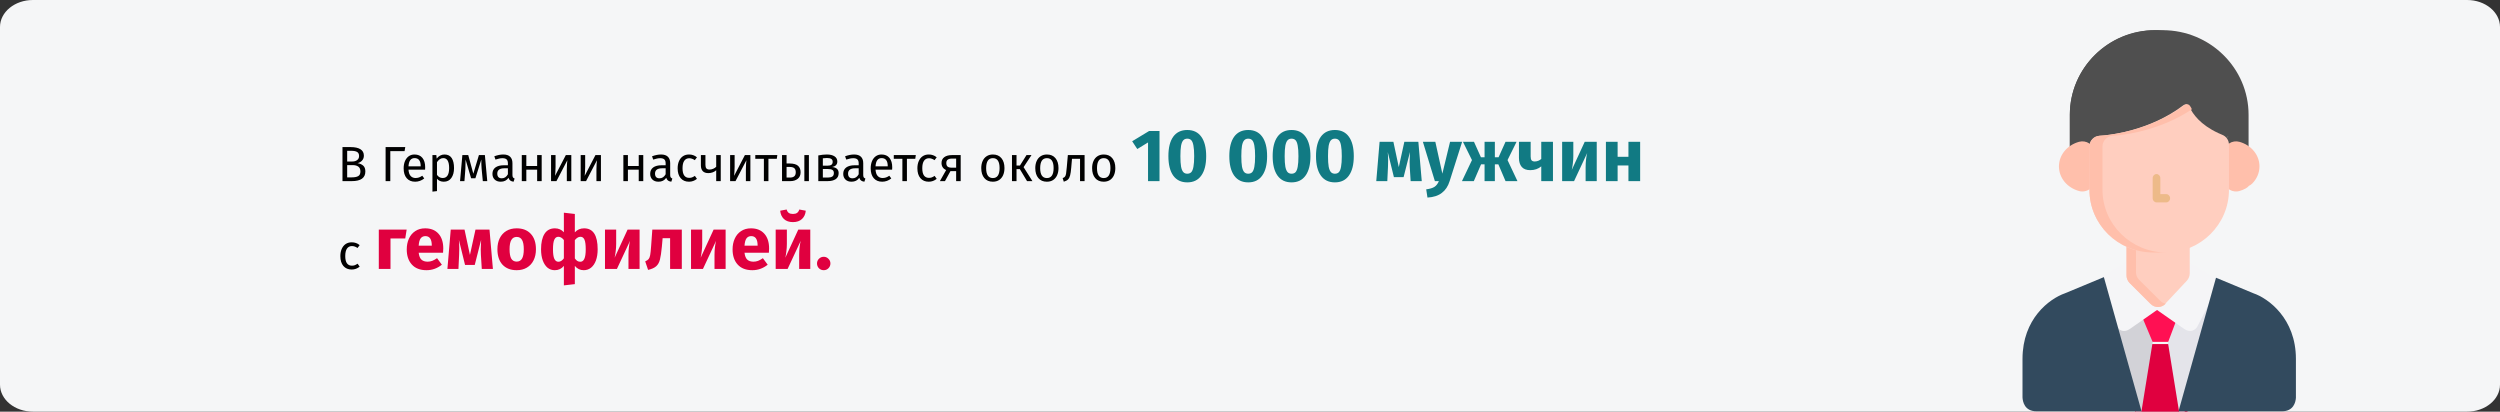
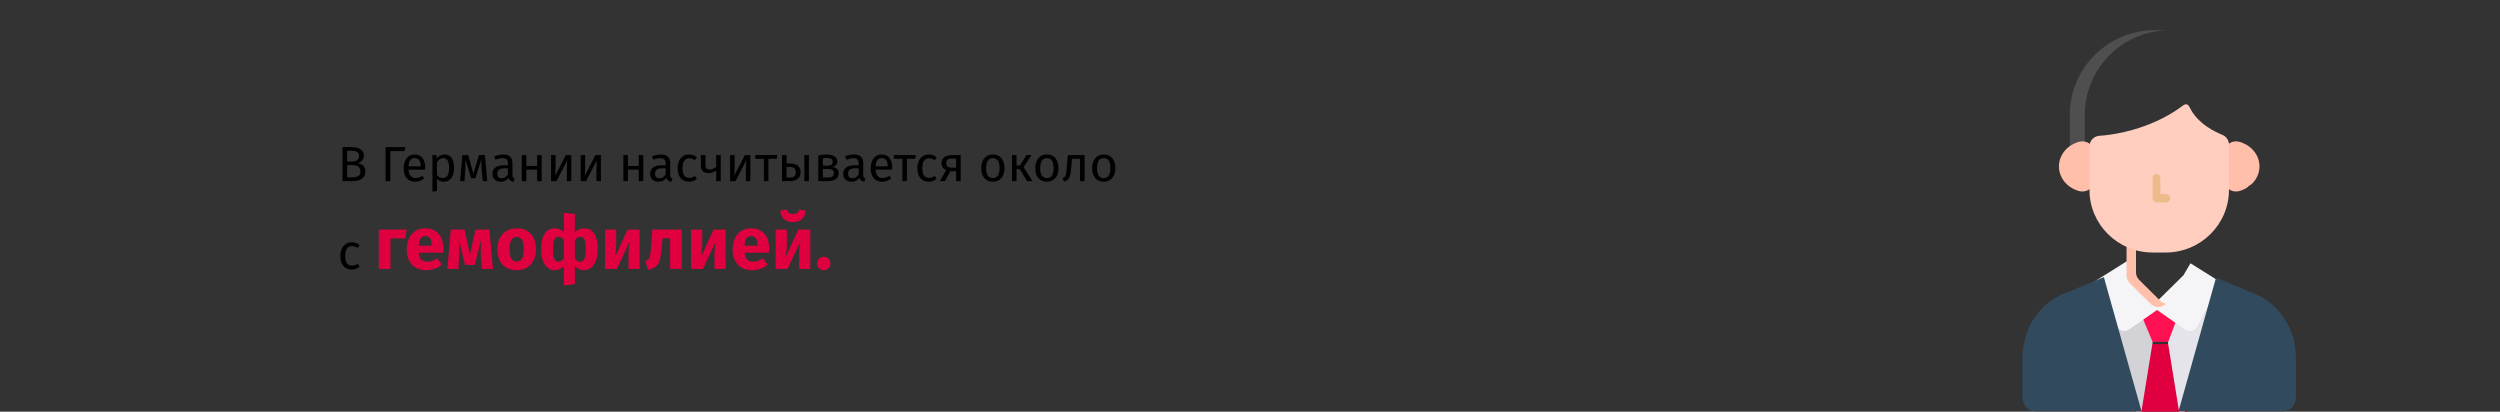
<svg xmlns="http://www.w3.org/2000/svg" width="911" height="150" viewBox="0 0 911 150" fill="none">
  <rect x="0" y="0" width="911" height="150" fill="#333333" stroke="none" />
-   <path d="M12 0H899C905.627 0 911 4.404 911 9.836V140.164C911 145.596 905.627 150 899 150H12C5.373 150 0 145.596 0 140.164V9.836C0 4.404 5.373 0 12 0Z" fill="#F5F6F7" />
  <path d="M793.504 124.583L796.347 116.845L787.624 110.286L778.873 116.868L782.035 124.583H793.504Z" fill="#FF1053" />
  <path d="M781.833 125.377L782.001 125.776L778.078 150H797.141L793.214 125.753L793.355 125.377H781.833Z" fill="#E0003F" />
  <path d="M780.331 150L784.432 124.638L780.469 115.197L767.752 103.137L770.242 121.221L778.323 150H780.331Z" fill="#D2D2D7" />
  <path d="M796.089 150L804.201 121.096L806.673 103.137L793.542 115.41L789.993 124.843L794.059 150H796.089Z" fill="#E4E4EA" />
  <path d="M795.821 119.772C798.459 121.614 800.054 119.974 800.65 119.121L809.055 102.73L798.208 95.937L795.647 100.312L786.106 109.708L776.822 101.128L775.022 95.194L762.987 102.73L771.194 118.734C771.421 119.16 773.085 121.987 776.259 119.774L786.021 112.959L795.324 119.454C795.471 119.539 795.634 119.642 795.821 119.772Z" fill="#F5F5F7" />
-   <path d="M788.079 11H785.552C768.291 11 754.25 24.825 754.25 41.818V45.928V49.775V56.274C754.25 56.274 761.376 55.578 762.253 52.176L762.248 52.172C762.549 51.85 762.801 51.483 762.978 51.073C767.021 50.953 785.904 50.808 796.688 37.986C797.975 41.693 802.328 48.711 810.705 50.921C810.877 51.368 811.134 51.772 811.448 52.121L811.378 52.176C812.254 55.578 819.381 56.274 819.381 56.274V49.748V45.928V41.818C819.381 24.825 805.339 11 788.079 11ZM811.679 49.963L811.98 49.748H812.023L811.532 50.106L811.679 49.963ZM811.526 50.055L811.559 49.95L811.664 49.748H811.706L811.582 50.002L811.526 50.055ZM810.695 50.687L810.684 50.671L811.456 50.121L811.274 50.295L810.709 50.705L810.695 50.687ZM811.333 50.509L811.091 51.001C811.091 51.001 811.088 51.001 811.086 50.999L811.053 50.984C811.047 50.982 811.041 50.978 811.036 50.976L811.43 50.205L811.441 50.195L811.333 50.509Z" fill="#4F4F4F" />
  <path d="M759.709 49.775V45.928V41.818C759.709 25.318 772.807 11.809 789.199 11.038C788.707 11.014 788.215 11 787.719 11H785.219C768.142 11 754.25 24.826 754.25 41.818V45.928V49.775V56.274C754.25 56.274 757.366 55.965 759.709 54.76L759.709 49.775Z" fill="#4F4F4F" />
  <path d="M816.054 51.68C814.787 51.323 813.41 51.531 812.342 52.241C811.275 52.951 810.644 54.078 810.644 55.276V66.011C810.644 67.208 811.274 68.335 812.342 69.043C813.067 69.526 813.935 69.777 814.813 69.777C815.227 69.777 815.647 69.722 816.053 69.606C816.852 69.382 817.637 69.057 818.386 68.642C818.826 68.398 819.213 68.08 819.526 67.709C819.986 67.495 820.397 67.205 820.74 66.855C822.425 65.134 823.353 62.928 823.353 60.642C823.353 56.511 820.42 52.909 816.054 51.68Z" fill="#FFBFAB" />
  <path d="M761.288 52.241C760.22 51.531 758.843 51.323 757.578 51.679C753.213 52.91 750.278 56.511 750.278 60.642C750.278 64.775 753.212 68.376 757.578 69.606C757.983 69.722 758.402 69.777 758.818 69.777C759.696 69.777 760.563 69.526 761.288 69.044C762.357 68.335 762.987 67.208 762.987 66.01V55.275C762.987 54.078 762.357 52.951 761.288 52.241Z" fill="#FFBFAB" />
-   <path d="M796.767 85.98C796.022 85.247 795.023 84.863 793.985 84.902L793.856 84.908C793.625 84.916 793.394 84.947 793.168 84.998C791.705 85.333 790.213 85.503 788.739 85.503H784.106C782.587 85.503 781.053 85.323 779.545 84.968C778.419 84.701 777.24 84.978 776.338 85.718C775.435 86.457 774.909 87.58 774.909 88.765V100.099L774.907 100.137C774.847 101.262 775.262 102.358 776.046 103.144L783.659 110.77C784.367 111.479 785.316 111.874 786.302 111.874H786.364C787.372 111.857 788.333 111.428 789.032 110.681L796.875 102.308C797.556 101.582 797.936 100.613 797.936 99.606V88.795C797.935 87.732 797.514 86.716 796.767 85.98Z" fill="#FFCEBF" />
  <path d="M787.184 109.6L779.499 101.973C778.707 101.187 778.288 100.091 778.348 98.966L778.352 98.927V87.591C778.352 86.593 778.731 85.644 779.392 84.927C778.316 84.736 777.209 85.016 776.351 85.712C775.44 86.451 774.909 87.575 774.909 88.76V100.097L774.907 100.135C774.847 101.26 775.265 102.356 776.057 103.143L783.742 110.77C784.456 111.479 785.414 111.874 786.409 111.874H786.471C787.489 111.857 788.459 111.428 789.164 110.68L789.199 110.644C788.444 110.511 787.74 110.152 787.184 109.6Z" fill="#FFBFAB" />
  <path d="M809.687 49.081C809.214 48.906 808.767 48.702 808.331 48.485C801.757 45.443 799.029 41.486 797.93 39.125C797.865 39.036 797.8 38.938 797.733 38.815C796.948 37.382 795.723 38.289 795.723 38.289L795.718 38.286C789.579 42.956 782.873 45.687 777.298 47.276C775.128 47.912 773.049 48.372 771.169 48.706C767.433 49.387 765.03 49.476 765.03 49.476C762.984 49.622 761.398 51.312 761.398 53.347V69.179C761.398 81.772 771.729 92.017 784.425 92.017H789.208C801.903 92.017 812.233 81.773 812.233 69.179V52.716C812.233 51.095 811.217 49.647 809.687 49.081Z" fill="#FFCEBF" />
-   <path d="M766.151 69.18V53.347C766.151 51.312 767.755 49.623 769.827 49.476C769.827 49.476 772.258 49.387 776.041 48.707C777.945 48.372 780.05 47.912 782.247 47.276C787.24 45.869 793.132 43.566 798.73 39.817C798.598 39.575 798.481 39.344 798.379 39.125C798.313 39.036 798.246 38.938 798.179 38.815C797.384 37.382 796.144 38.289 796.144 38.289L796.139 38.286C789.924 42.956 783.137 45.687 777.494 47.276C775.297 47.912 773.192 48.372 771.289 48.706C767.507 49.387 765.075 49.476 765.075 49.476C763.003 49.622 761.398 51.312 761.398 53.347V69.179C761.398 81.772 771.856 92.017 784.707 92.017H789.458C776.607 92.017 766.151 81.773 766.151 69.18Z" fill="#FFBFAB" />
  <path d="M742.076 149.867H780.371L766.648 100.982L752.495 106.867L752.476 106.874C746.728 108.887 737 116.191 737 130.79V144.808C737.076 146.32 737.717 149.867 742.076 149.867Z" fill="#324A5E" />
  <path d="M836.631 144.978V130.79C836.631 116.012 826.514 108.689 821.134 106.866L807.514 101.203L793.852 149.867H831.566C835.769 149.867 836.515 146.568 836.631 144.978Z" fill="#324A5E" />
  <path d="M789.392 70.745C790.161 70.745 790.787 71.418 790.787 72.246C790.787 73.075 790.161 73.749 789.392 73.749H785.828C785.058 73.749 784.433 73.075 784.433 72.246V64.925C784.433 64.097 785.058 63.423 785.828 63.423C786.597 63.423 787.223 64.097 787.223 64.925V70.745H789.392Z" fill="#EDBA89" />
  <path d="M130.272 59.448C131.124 59.592 131.814 59.892 132.342 60.348C132.87 60.804 133.134 61.512 133.134 62.472C133.134 64.824 131.496 66 128.22 66H124.8V53.598H127.734C129.306 53.598 130.506 53.856 131.334 54.372C132.174 54.888 132.594 55.674 132.594 56.73C132.594 57.45 132.366 58.05 131.91 58.53C131.466 59.01 130.92 59.316 130.272 59.448ZM126.51 54.948V58.854H128.382C129.102 58.854 129.69 58.68 130.146 58.332C130.614 57.984 130.848 57.492 130.848 56.856C130.848 56.136 130.602 55.638 130.11 55.362C129.63 55.086 128.898 54.948 127.914 54.948H126.51ZM128.22 64.632C129.228 64.632 129.996 64.482 130.524 64.182C131.064 63.882 131.334 63.312 131.334 62.472C131.334 61.656 131.076 61.068 130.56 60.708C130.044 60.348 129.372 60.168 128.544 60.168H126.51V64.632H128.22ZM147.679 53.598L147.427 55.074H142.225V66H140.515V53.598H147.679ZM154.937 60.978C154.937 61.254 154.925 61.536 154.901 61.824H148.853C148.925 62.868 149.189 63.636 149.645 64.128C150.101 64.62 150.689 64.866 151.409 64.866C151.865 64.866 152.285 64.8 152.669 64.668C153.053 64.536 153.455 64.326 153.875 64.038L154.595 65.028C153.587 65.82 152.483 66.216 151.283 66.216C149.963 66.216 148.931 65.784 148.187 64.92C147.455 64.056 147.089 62.868 147.089 61.356C147.089 60.372 147.245 59.502 147.557 58.746C147.881 57.978 148.337 57.378 148.925 56.946C149.525 56.514 150.227 56.298 151.031 56.298C152.291 56.298 153.257 56.712 153.929 57.54C154.601 58.368 154.937 59.514 154.937 60.978ZM153.299 60.492C153.299 59.556 153.113 58.842 152.741 58.35C152.369 57.858 151.811 57.612 151.067 57.612C149.711 57.612 148.973 58.608 148.853 60.6H153.299V60.492ZM161.937 56.298C163.149 56.298 164.037 56.73 164.601 57.594C165.165 58.458 165.447 59.676 165.447 61.248C165.447 62.736 165.123 63.936 164.475 64.848C163.827 65.76 162.909 66.216 161.721 66.216C160.665 66.216 159.837 65.856 159.237 65.136V69.636L157.581 69.834V56.514H159.003L159.129 57.792C159.477 57.312 159.897 56.946 160.389 56.694C160.881 56.43 161.397 56.298 161.937 56.298ZM161.325 64.866C162.885 64.866 163.665 63.66 163.665 61.248C163.665 58.824 162.951 57.612 161.523 57.612C161.055 57.612 160.629 57.75 160.245 58.026C159.861 58.302 159.525 58.656 159.237 59.088V63.714C159.477 64.086 159.777 64.374 160.137 64.578C160.497 64.77 160.893 64.866 161.325 64.866ZM177.557 66H175.937L175.505 61.518C175.457 61.05 175.427 60.534 175.415 59.97C175.403 59.394 175.397 58.776 175.397 58.116L173.237 64.956H171.671L169.655 58.134C169.655 59.718 169.631 60.84 169.583 61.5L169.241 66H167.639L168.485 56.514H170.627L172.481 63.3L174.515 56.514H176.693L177.557 66ZM186.735 63.786C186.735 64.17 186.801 64.458 186.933 64.65C187.065 64.83 187.263 64.968 187.527 65.064L187.149 66.216C186.657 66.156 186.261 66.018 185.961 65.802C185.661 65.586 185.439 65.25 185.295 64.794C184.659 65.742 183.717 66.216 182.469 66.216C181.533 66.216 180.795 65.952 180.255 65.424C179.715 64.896 179.445 64.206 179.445 63.354C179.445 62.346 179.805 61.572 180.525 61.032C181.257 60.492 182.289 60.222 183.621 60.222H185.079V59.52C185.079 58.848 184.917 58.368 184.593 58.08C184.269 57.792 183.771 57.648 183.099 57.648C182.403 57.648 181.551 57.816 180.543 58.152L180.129 56.946C181.305 56.514 182.397 56.298 183.405 56.298C184.521 56.298 185.355 56.574 185.907 57.126C186.459 57.666 186.735 58.44 186.735 59.448V63.786ZM182.847 64.974C183.795 64.974 184.539 64.482 185.079 63.498V61.32H183.837C182.085 61.32 181.209 61.968 181.209 63.264C181.209 63.828 181.347 64.254 181.623 64.542C181.899 64.83 182.307 64.974 182.847 64.974ZM195.734 66V61.824H191.792V66H190.136V56.514H191.792V60.492H195.734V56.514H197.39V66H195.734ZM208.186 66H206.548V61.716C206.548 60.996 206.572 60.312 206.62 59.664C206.668 59.016 206.71 58.59 206.746 58.386L202.768 66H200.806V56.514H202.444V60.798C202.444 61.434 202.42 62.094 202.372 62.778C202.324 63.45 202.288 63.882 202.264 64.074L206.188 56.514H208.186V66ZM218.979 66H217.341V61.716C217.341 60.996 217.365 60.312 217.413 59.664C217.461 59.016 217.503 58.59 217.539 58.386L213.561 66H211.599V56.514H213.237V60.798C213.237 61.434 213.213 62.094 213.165 62.778C213.117 63.45 213.081 63.882 213.057 64.074L216.981 56.514H218.979V66ZM232.753 66V61.824H228.811V66H227.155V56.514H228.811V60.492H232.753V56.514H234.409V66H232.753ZM244.215 63.786C244.215 64.17 244.281 64.458 244.413 64.65C244.545 64.83 244.743 64.968 245.007 65.064L244.629 66.216C244.137 66.156 243.741 66.018 243.441 65.802C243.141 65.586 242.919 65.25 242.775 64.794C242.139 65.742 241.197 66.216 239.949 66.216C239.013 66.216 238.275 65.952 237.735 65.424C237.195 64.896 236.925 64.206 236.925 63.354C236.925 62.346 237.285 61.572 238.005 61.032C238.737 60.492 239.769 60.222 241.101 60.222H242.559V59.52C242.559 58.848 242.397 58.368 242.073 58.08C241.749 57.792 241.251 57.648 240.579 57.648C239.883 57.648 239.031 57.816 238.023 58.152L237.609 56.946C238.785 56.514 239.877 56.298 240.885 56.298C242.001 56.298 242.835 56.574 243.387 57.126C243.939 57.666 244.215 58.44 244.215 59.448V63.786ZM240.327 64.974C241.275 64.974 242.019 64.482 242.559 63.498V61.32H241.317C239.565 61.32 238.689 61.968 238.689 63.264C238.689 63.828 238.827 64.254 239.103 64.542C239.379 64.83 239.787 64.974 240.327 64.974ZM251.072 56.298C251.636 56.298 252.152 56.382 252.62 56.55C253.088 56.706 253.538 56.964 253.97 57.324L253.178 58.368C252.842 58.128 252.512 57.954 252.188 57.846C251.876 57.726 251.528 57.666 251.144 57.666C250.376 57.666 249.776 57.972 249.344 58.584C248.924 59.196 248.714 60.102 248.714 61.302C248.714 62.502 248.924 63.39 249.344 63.966C249.764 64.53 250.364 64.812 251.144 64.812C251.516 64.812 251.858 64.758 252.17 64.65C252.482 64.53 252.83 64.344 253.214 64.092L253.97 65.172C253.106 65.868 252.14 66.216 251.072 66.216C249.788 66.216 248.774 65.784 248.03 64.92C247.298 64.056 246.932 62.862 246.932 61.338C246.932 60.33 247.1 59.448 247.436 58.692C247.772 57.936 248.246 57.348 248.858 56.928C249.482 56.508 250.22 56.298 251.072 56.298ZM262.64 56.514V66H260.984V62.04C260.636 62.364 260.204 62.622 259.688 62.814C259.184 62.994 258.662 63.084 258.122 63.084C257.222 63.084 256.544 62.844 256.088 62.364C255.632 61.872 255.404 61.176 255.404 60.276V56.514H257.06V60.078C257.06 60.678 257.18 61.116 257.42 61.392C257.672 61.656 258.056 61.788 258.572 61.788C258.992 61.788 259.43 61.692 259.886 61.5C260.354 61.308 260.72 61.062 260.984 60.762V56.514H262.64ZM273.436 66H271.798V61.716C271.798 60.996 271.822 60.312 271.87 59.664C271.918 59.016 271.96 58.59 271.996 58.386L268.018 66H266.056V56.514H267.694V60.798C267.694 61.434 267.67 62.094 267.622 62.778C267.574 63.45 267.538 63.882 267.514 64.074L271.438 56.514H273.436V66ZM283.257 56.514L283.059 57.864H280.017V66H278.361V57.864H275.229V56.514H283.257ZM287.706 59.574C289.122 59.574 290.148 59.85 290.784 60.402C291.42 60.954 291.738 61.74 291.738 62.76C291.738 63.828 291.378 64.638 290.658 65.19C289.95 65.73 289.068 66 288.012 66H284.97V56.514H286.626V59.574H287.706ZM293.106 56.514H294.762V66H293.106V56.514ZM287.868 64.704C288.54 64.704 289.056 64.554 289.416 64.254C289.788 63.954 289.974 63.456 289.974 62.76C289.974 62.1 289.8 61.614 289.452 61.302C289.116 60.99 288.528 60.834 287.688 60.834H286.626V64.704H287.868ZM303.193 60.852C304.801 61.008 305.605 61.752 305.605 63.084C305.605 64.08 305.239 64.818 304.507 65.298C303.787 65.766 302.821 66 301.609 66H298.189V56.64C299.305 56.412 300.343 56.298 301.303 56.298C302.479 56.298 303.409 56.52 304.093 56.964C304.777 57.408 305.119 58.044 305.119 58.872C305.119 59.412 304.957 59.85 304.633 60.186C304.309 60.522 303.829 60.744 303.193 60.852ZM301.321 57.576C300.817 57.576 300.325 57.612 299.845 57.684V60.366H301.627C302.203 60.366 302.647 60.258 302.959 60.042C303.271 59.826 303.427 59.46 303.427 58.944C303.427 58.464 303.253 58.116 302.905 57.9C302.557 57.684 302.029 57.576 301.321 57.576ZM301.609 64.704C302.317 64.704 302.869 64.584 303.265 64.344C303.661 64.104 303.859 63.672 303.859 63.048C303.859 62.532 303.691 62.16 303.355 61.932C303.019 61.704 302.449 61.59 301.645 61.59H299.845V64.704H301.609ZM314.563 63.786C314.563 64.17 314.629 64.458 314.761 64.65C314.893 64.83 315.091 64.968 315.355 65.064L314.977 66.216C314.485 66.156 314.089 66.018 313.789 65.802C313.489 65.586 313.267 65.25 313.123 64.794C312.487 65.742 311.545 66.216 310.297 66.216C309.361 66.216 308.623 65.952 308.083 65.424C307.543 64.896 307.273 64.206 307.273 63.354C307.273 62.346 307.633 61.572 308.353 61.032C309.085 60.492 310.117 60.222 311.449 60.222H312.907V59.52C312.907 58.848 312.745 58.368 312.421 58.08C312.097 57.792 311.599 57.648 310.927 57.648C310.231 57.648 309.379 57.816 308.371 58.152L307.957 56.946C309.133 56.514 310.225 56.298 311.233 56.298C312.349 56.298 313.183 56.574 313.735 57.126C314.287 57.666 314.563 58.44 314.563 59.448V63.786ZM310.675 64.974C311.623 64.974 312.367 64.482 312.907 63.498V61.32H311.665C309.913 61.32 309.037 61.968 309.037 63.264C309.037 63.828 309.175 64.254 309.451 64.542C309.727 64.83 310.135 64.974 310.675 64.974ZM325.128 60.978C325.128 61.254 325.116 61.536 325.092 61.824H319.044C319.116 62.868 319.38 63.636 319.836 64.128C320.292 64.62 320.88 64.866 321.6 64.866C322.056 64.866 322.476 64.8 322.86 64.668C323.244 64.536 323.646 64.326 324.066 64.038L324.786 65.028C323.778 65.82 322.674 66.216 321.474 66.216C320.154 66.216 319.122 65.784 318.378 64.92C317.646 64.056 317.28 62.868 317.28 61.356C317.28 60.372 317.436 59.502 317.748 58.746C318.072 57.978 318.528 57.378 319.116 56.946C319.716 56.514 320.418 56.298 321.222 56.298C322.482 56.298 323.448 56.712 324.12 57.54C324.792 58.368 325.128 59.514 325.128 60.978ZM323.49 60.492C323.49 59.556 323.304 58.842 322.932 58.35C322.56 57.858 322.002 57.612 321.258 57.612C319.902 57.612 319.164 58.608 319.044 60.6H323.49V60.492ZM333.723 56.514L333.525 57.864H330.483V66H328.827V57.864H325.695V56.514H333.723ZM338.436 56.298C339 56.298 339.516 56.382 339.984 56.55C340.452 56.706 340.902 56.964 341.334 57.324L340.542 58.368C340.206 58.128 339.876 57.954 339.552 57.846C339.24 57.726 338.892 57.666 338.508 57.666C337.74 57.666 337.14 57.972 336.708 58.584C336.288 59.196 336.078 60.102 336.078 61.302C336.078 62.502 336.288 63.39 336.708 63.966C337.128 64.53 337.728 64.812 338.508 64.812C338.88 64.812 339.222 64.758 339.534 64.65C339.846 64.53 340.194 64.344 340.578 64.092L341.334 65.172C340.47 65.868 339.504 66.216 338.436 66.216C337.152 66.216 336.138 65.784 335.394 64.92C334.662 64.056 334.296 62.862 334.296 61.338C334.296 60.33 334.464 59.448 334.8 58.692C335.136 57.936 335.61 57.348 336.222 56.928C336.846 56.508 337.584 56.298 338.436 56.298ZM350.073 56.514V66H348.417V62.364H346.347L344.349 66H342.495L344.763 61.986C343.647 61.458 343.089 60.6 343.089 59.412C343.089 58.476 343.425 57.762 344.097 57.27C344.769 56.766 345.711 56.514 346.923 56.514H350.073ZM348.417 61.104V57.792H346.887C346.203 57.792 345.687 57.924 345.339 58.188C345.003 58.44 344.835 58.848 344.835 59.412C344.835 60.012 344.991 60.444 345.303 60.708C345.627 60.972 346.143 61.104 346.851 61.104H348.417ZM361.817 56.298C363.149 56.298 364.181 56.742 364.913 57.63C365.657 58.518 366.029 59.724 366.029 61.248C366.029 62.232 365.861 63.102 365.525 63.858C365.189 64.602 364.703 65.184 364.067 65.604C363.431 66.012 362.675 66.216 361.799 66.216C360.467 66.216 359.429 65.772 358.685 64.884C357.941 63.996 357.569 62.79 357.569 61.266C357.569 60.282 357.737 59.418 358.073 58.674C358.409 57.918 358.895 57.336 359.531 56.928C360.167 56.508 360.929 56.298 361.817 56.298ZM361.817 57.63C360.173 57.63 359.351 58.842 359.351 61.266C359.351 63.678 360.167 64.884 361.799 64.884C363.431 64.884 364.247 63.672 364.247 61.248C364.247 58.836 363.437 57.63 361.817 57.63ZM375.875 56.514L372.995 60.906L376.217 66H374.255L371.627 61.626H370.421V66H368.765V56.514H370.421V60.33H371.663L374.057 56.514H375.875ZM381.504 56.298C382.836 56.298 383.868 56.742 384.6 57.63C385.344 58.518 385.716 59.724 385.716 61.248C385.716 62.232 385.548 63.102 385.212 63.858C384.876 64.602 384.39 65.184 383.754 65.604C383.118 66.012 382.362 66.216 381.486 66.216C380.154 66.216 379.116 65.772 378.372 64.884C377.628 63.996 377.256 62.79 377.256 61.266C377.256 60.282 377.424 59.418 377.76 58.674C378.096 57.918 378.582 57.336 379.218 56.928C379.854 56.508 380.616 56.298 381.504 56.298ZM381.504 57.63C379.86 57.63 379.038 58.842 379.038 61.266C379.038 63.678 379.854 64.884 381.486 64.884C383.118 64.884 383.934 63.672 383.934 61.248C383.934 58.836 383.124 57.63 381.504 57.63ZM395.224 56.514V66H393.568V57.864H390.634L390.364 61.032C390.256 62.316 390.118 63.276 389.95 63.912C389.794 64.548 389.542 65.04 389.194 65.388C388.858 65.724 388.342 66 387.646 66.216L387.232 64.902C387.64 64.758 387.928 64.572 388.096 64.344C388.264 64.116 388.39 63.768 388.474 63.3C388.558 62.832 388.648 62.016 388.744 60.852L389.122 56.514H395.224ZM402.212 56.298C403.544 56.298 404.576 56.742 405.308 57.63C406.052 58.518 406.424 59.724 406.424 61.248C406.424 62.232 406.256 63.102 405.92 63.858C405.584 64.602 405.098 65.184 404.462 65.604C403.826 66.012 403.07 66.216 402.194 66.216C400.862 66.216 399.824 65.772 399.08 64.884C398.336 63.996 397.964 62.79 397.964 61.266C397.964 60.282 398.132 59.418 398.468 58.674C398.804 57.918 399.29 57.336 399.926 56.928C400.562 56.508 401.324 56.298 402.212 56.298ZM402.212 57.63C400.568 57.63 399.746 58.842 399.746 61.266C399.746 63.678 400.562 64.884 402.194 64.884C403.826 64.884 404.642 63.672 404.642 61.248C404.642 58.836 403.832 57.63 402.212 57.63ZM128.166 88.298C128.73 88.298 129.246 88.382 129.714 88.55C130.182 88.706 130.632 88.964 131.064 89.324L130.272 90.368C129.936 90.128 129.606 89.954 129.282 89.846C128.97 89.726 128.622 89.666 128.238 89.666C127.47 89.666 126.87 89.972 126.438 90.584C126.018 91.196 125.808 92.102 125.808 93.302C125.808 94.502 126.018 95.39 126.438 95.966C126.858 96.53 127.458 96.812 128.238 96.812C128.61 96.812 128.952 96.758 129.264 96.65C129.576 96.53 129.924 96.344 130.308 96.092L131.064 97.172C130.2 97.868 129.234 98.216 128.166 98.216C126.882 98.216 125.868 97.784 125.124 96.92C124.392 96.056 124.026 94.862 124.026 93.338C124.026 92.33 124.194 91.448 124.53 90.692C124.866 89.936 125.34 89.348 125.952 88.928C126.576 88.508 127.314 88.298 128.166 88.298Z" fill="black" />
-   <path d="M422.527 47.748V66H418.342V51.906L414.427 54.309L412.564 51.474L418.72 47.748H422.527ZM432.648 47.37C434.88 47.37 436.581 48.189 437.751 49.827C438.939 51.465 439.533 53.823 439.533 56.901C439.533 59.961 438.939 62.319 437.751 63.975C436.581 65.631 434.88 66.459 432.648 66.459C430.416 66.459 428.706 65.631 427.518 63.975C426.348 62.319 425.763 59.961 425.763 56.901C425.763 53.823 426.348 51.465 427.518 49.827C428.706 48.189 430.416 47.37 432.648 47.37ZM432.648 50.529C432.036 50.529 431.55 50.727 431.19 51.123C430.83 51.519 430.56 52.176 430.38 53.094C430.218 54.012 430.137 55.281 430.137 56.901C430.137 58.521 430.218 59.799 430.38 60.735C430.56 61.653 430.83 62.31 431.19 62.706C431.55 63.102 432.036 63.3 432.648 63.3C433.26 63.3 433.746 63.111 434.106 62.733C434.466 62.337 434.727 61.68 434.889 60.762C435.069 59.826 435.159 58.539 435.159 56.901C435.159 55.263 435.069 53.985 434.889 53.067C434.727 52.131 434.466 51.474 434.106 51.096C433.746 50.718 433.26 50.529 432.648 50.529ZM454.849 47.37C457.081 47.37 458.782 48.189 459.952 49.827C461.14 51.465 461.734 53.823 461.734 56.901C461.734 59.961 461.14 62.319 459.952 63.975C458.782 65.631 457.081 66.459 454.849 66.459C452.617 66.459 450.907 65.631 449.719 63.975C448.549 62.319 447.964 59.961 447.964 56.901C447.964 53.823 448.549 51.465 449.719 49.827C450.907 48.189 452.617 47.37 454.849 47.37ZM454.849 50.529C454.237 50.529 453.751 50.727 453.391 51.123C453.031 51.519 452.761 52.176 452.581 53.094C452.419 54.012 452.338 55.281 452.338 56.901C452.338 58.521 452.419 59.799 452.581 60.735C452.761 61.653 453.031 62.31 453.391 62.706C453.751 63.102 454.237 63.3 454.849 63.3C455.461 63.3 455.947 63.111 456.307 62.733C456.667 62.337 456.928 61.68 457.09 60.762C457.27 59.826 457.36 58.539 457.36 56.901C457.36 55.263 457.27 53.985 457.09 53.067C456.928 52.131 456.667 51.474 456.307 51.096C455.947 50.718 455.461 50.529 454.849 50.529ZM470.643 47.37C472.875 47.37 474.576 48.189 475.746 49.827C476.934 51.465 477.528 53.823 477.528 56.901C477.528 59.961 476.934 62.319 475.746 63.975C474.576 65.631 472.875 66.459 470.643 66.459C468.411 66.459 466.701 65.631 465.513 63.975C464.343 62.319 463.758 59.961 463.758 56.901C463.758 53.823 464.343 51.465 465.513 49.827C466.701 48.189 468.411 47.37 470.643 47.37ZM470.643 50.529C470.031 50.529 469.545 50.727 469.185 51.123C468.825 51.519 468.555 52.176 468.375 53.094C468.213 54.012 468.132 55.281 468.132 56.901C468.132 58.521 468.213 59.799 468.375 60.735C468.555 61.653 468.825 62.31 469.185 62.706C469.545 63.102 470.031 63.3 470.643 63.3C471.255 63.3 471.741 63.111 472.101 62.733C472.461 62.337 472.722 61.68 472.884 60.762C473.064 59.826 473.154 58.539 473.154 56.901C473.154 55.263 473.064 53.985 472.884 53.067C472.722 52.131 472.461 51.474 472.101 51.096C471.741 50.718 471.255 50.529 470.643 50.529ZM486.437 47.37C488.669 47.37 490.37 48.189 491.54 49.827C492.728 51.465 493.322 53.823 493.322 56.901C493.322 59.961 492.728 62.319 491.54 63.975C490.37 65.631 488.669 66.459 486.437 66.459C484.205 66.459 482.495 65.631 481.307 63.975C480.137 62.319 479.552 59.961 479.552 56.901C479.552 53.823 480.137 51.465 481.307 49.827C482.495 48.189 484.205 47.37 486.437 47.37ZM486.437 50.529C485.825 50.529 485.339 50.727 484.979 51.123C484.619 51.519 484.349 52.176 484.169 53.094C484.007 54.012 483.926 55.281 483.926 56.901C483.926 58.521 484.007 59.799 484.169 60.735C484.349 61.653 484.619 62.31 484.979 62.706C485.339 63.102 485.825 63.3 486.437 63.3C487.049 63.3 487.535 63.111 487.895 62.733C488.255 62.337 488.516 61.68 488.678 60.762C488.858 59.826 488.948 58.539 488.948 56.901C488.948 55.263 488.858 53.985 488.678 53.067C488.516 52.131 488.255 51.474 487.895 51.096C487.535 50.718 487.049 50.529 486.437 50.529ZM518.089 66H514.039L513.715 60.87C513.679 59.97 513.661 59.322 513.661 58.926C513.661 58.044 513.706 56.865 513.796 55.389L511.474 64.542H507.937L505.696 55.416C505.786 56.352 505.831 57.423 505.831 58.629C505.831 59.115 505.813 59.862 505.777 60.87L505.534 66H501.511L502.726 51.663H507.748L509.719 60.897L511.744 51.663H516.847L518.089 66ZM528.242 66.027C527.666 67.881 526.721 69.303 525.407 70.293C524.111 71.301 522.365 71.868 520.169 71.994L519.71 68.997C521.078 68.817 522.086 68.511 522.734 68.079C523.4 67.647 523.931 66.954 524.327 66H522.869L518.495 51.663H523.031L525.596 63.273L528.404 51.663H532.805L528.242 66.027ZM552.639 51.663L549.345 58.332L552.963 66H548.616L545.997 59.871H544.728V66H540.975V59.871H539.706L537.06 66H532.74L536.385 58.332L533.091 51.663H537.114L539.652 57.306H540.975V51.663H544.728V57.306H546.078L548.616 51.663H552.639ZM565.9 51.663V66H561.634V60.627C561.13 61.059 560.527 61.401 559.825 61.653C559.141 61.887 558.412 62.004 557.638 62.004C556.252 62.004 555.217 61.617 554.533 60.843C553.849 60.051 553.507 58.953 553.507 57.549V51.663H557.773V57.009C557.773 57.675 557.89 58.152 558.124 58.44C558.376 58.71 558.745 58.845 559.231 58.845C559.663 58.845 560.095 58.764 560.527 58.602C560.959 58.422 561.328 58.197 561.634 57.927V51.663H565.9ZM581.851 66H577.801V60.897C577.801 59.889 577.855 58.935 577.963 58.035C578.071 57.135 578.206 56.379 578.368 55.767L573.589 66H569.242V51.663H573.319V56.847C573.319 57.801 573.256 58.737 573.13 59.655C573.022 60.573 572.896 61.329 572.752 61.923L577.477 51.663H581.851V66ZM593.403 66V60.303H589.461V66H585.195V51.663H589.461V57.144H593.403V51.663H597.669V66H593.403Z" fill="#117A83" />
  <path d="M142.299 98H138.033V83.663H148.185L147.672 86.903H142.299V98ZM161.529 90.548C161.529 91.142 161.502 91.655 161.448 92.087H152.565C152.709 93.293 153.051 94.139 153.591 94.625C154.131 95.111 154.878 95.354 155.832 95.354C156.408 95.354 156.966 95.255 157.506 95.057C158.046 94.841 158.631 94.517 159.261 94.085L161.016 96.461C159.342 97.793 157.479 98.459 155.427 98.459C153.105 98.459 151.323 97.775 150.081 96.407C148.839 95.039 148.218 93.203 148.218 90.899C148.218 89.441 148.479 88.136 149.001 86.984C149.523 85.814 150.288 84.896 151.296 84.23C152.304 83.546 153.51 83.204 154.914 83.204C156.984 83.204 158.604 83.852 159.774 85.148C160.944 86.444 161.529 88.244 161.529 90.548ZM157.344 89.333C157.308 87.137 156.534 86.039 155.022 86.039C154.284 86.039 153.708 86.309 153.294 86.849C152.898 87.389 152.655 88.28 152.565 89.522H157.344V89.333ZM179.613 98H175.563L175.239 92.87C175.203 91.97 175.185 91.322 175.185 90.926C175.185 90.044 175.23 88.865 175.32 87.389L172.998 96.542H169.461L167.22 87.416C167.31 88.352 167.355 89.423 167.355 90.629C167.355 91.115 167.337 91.862 167.301 92.87L167.058 98H163.035L164.25 83.663H169.272L171.243 92.897L173.268 83.663H178.371L179.613 98ZM188.277 83.204C190.473 83.204 192.192 83.879 193.434 85.229C194.676 86.561 195.297 88.433 195.297 90.845C195.297 92.375 195.009 93.716 194.433 94.868C193.875 96.002 193.065 96.884 192.003 97.514C190.959 98.144 189.717 98.459 188.277 98.459C186.099 98.459 184.38 97.793 183.12 96.461C181.878 95.111 181.257 93.23 181.257 90.818C181.257 89.288 181.536 87.956 182.094 86.822C182.67 85.67 183.48 84.779 184.524 84.149C185.586 83.519 186.837 83.204 188.277 83.204ZM188.277 86.336C187.413 86.336 186.765 86.705 186.333 87.443C185.901 88.163 185.685 89.288 185.685 90.818C185.685 92.384 185.892 93.527 186.306 94.247C186.738 94.967 187.395 95.327 188.277 95.327C189.141 95.327 189.789 94.967 190.221 94.247C190.653 93.509 190.869 92.375 190.869 90.845C190.869 89.279 190.653 88.136 190.221 87.416C189.807 86.696 189.159 86.336 188.277 86.336ZM212.846 83.204C216.14 83.204 217.787 85.751 217.787 90.845C217.787 92.393 217.58 93.743 217.166 94.895C216.752 96.029 216.158 96.911 215.384 97.541C214.628 98.153 213.737 98.459 212.711 98.459C211.397 98.459 210.317 97.937 209.471 96.893V103.535L205.475 103.994V96.893C204.629 97.937 203.522 98.459 202.154 98.459C201.146 98.459 200.264 98.153 199.508 97.541C198.77 96.911 198.194 96.029 197.78 94.895C197.366 93.743 197.159 92.393 197.159 90.845C197.159 88.415 197.582 86.534 198.428 85.202C199.274 83.87 200.534 83.204 202.208 83.204C203.522 83.204 204.611 83.681 205.475 84.635V77.507L209.471 77.966V84.662C210.353 83.69 211.478 83.204 212.846 83.204ZM203.45 95.381C203.846 95.381 204.197 95.282 204.503 95.084C204.827 94.886 205.151 94.571 205.475 94.139V87.47C204.863 86.678 204.188 86.282 203.45 86.282C202.802 86.282 202.316 86.633 201.992 87.335C201.668 88.037 201.506 89.207 201.506 90.845C201.506 92.429 201.668 93.581 201.992 94.301C202.334 95.021 202.82 95.381 203.45 95.381ZM211.469 95.381C212.117 95.381 212.603 95.03 212.927 94.328C213.269 93.608 213.44 92.447 213.44 90.845C213.44 89.189 213.287 88.019 212.981 87.335C212.675 86.633 212.189 86.282 211.523 86.282C211.127 86.282 210.767 86.39 210.443 86.606C210.119 86.804 209.795 87.101 209.471 87.497V94.166C209.759 94.58 210.056 94.886 210.362 95.084C210.686 95.282 211.055 95.381 211.469 95.381ZM233.066 98H229.016V92.897C229.016 91.889 229.07 90.935 229.178 90.035C229.286 89.135 229.421 88.379 229.583 87.767L224.804 98H220.457V83.663H224.534V88.847C224.534 89.801 224.471 90.737 224.345 91.655C224.237 92.573 224.111 93.329 223.967 93.923L228.692 83.663H233.066V98ZM248.451 83.663V98H244.185V86.795H241.458L241.188 89.846C240.99 91.952 240.756 93.527 240.486 94.571C240.234 95.597 239.784 96.407 239.136 97.001C238.488 97.595 237.498 98.045 236.166 98.351L235.113 95.246C235.707 94.976 236.121 94.697 236.355 94.409C236.607 94.103 236.796 93.626 236.922 92.978C237.048 92.312 237.165 91.196 237.273 89.63L237.705 83.663H248.451ZM264.417 98H260.367V92.897C260.367 91.889 260.421 90.935 260.529 90.035C260.637 89.135 260.772 88.379 260.934 87.767L256.155 98H251.808V83.663H255.885V88.847C255.885 89.801 255.822 90.737 255.696 91.655C255.588 92.573 255.462 93.329 255.318 93.923L260.043 83.663H264.417V98ZM280.261 90.548C280.261 91.142 280.234 91.655 280.18 92.087H271.297C271.441 93.293 271.783 94.139 272.323 94.625C272.863 95.111 273.61 95.354 274.564 95.354C275.14 95.354 275.698 95.255 276.238 95.057C276.778 94.841 277.363 94.517 277.993 94.085L279.748 96.461C278.074 97.793 276.211 98.459 274.159 98.459C271.837 98.459 270.055 97.775 268.813 96.407C267.571 95.039 266.95 93.203 266.95 90.899C266.95 89.441 267.211 88.136 267.733 86.984C268.255 85.814 269.02 84.896 270.028 84.23C271.036 83.546 272.242 83.204 273.646 83.204C275.716 83.204 277.336 83.852 278.506 85.148C279.676 86.444 280.261 88.244 280.261 90.548ZM276.076 89.333C276.04 87.137 275.266 86.039 273.754 86.039C273.016 86.039 272.44 86.309 272.026 86.849C271.63 87.389 271.387 88.28 271.297 89.522H276.076V89.333ZM295.266 98H291.216V92.897C291.216 91.889 291.27 90.935 291.378 90.035C291.486 89.135 291.621 88.379 291.783 87.767L287.004 98H282.657V83.663H286.734V88.847C286.734 89.801 286.671 90.737 286.545 91.655C286.437 92.573 286.311 93.329 286.167 93.923L290.892 83.663H295.266V98ZM288.948 80.936C287.562 80.936 286.464 80.558 285.654 79.802C284.862 79.046 284.412 78.038 284.304 76.778L286.653 76.346C286.815 76.922 287.076 77.336 287.436 77.588C287.814 77.84 288.318 77.966 288.948 77.966C289.578 77.966 290.073 77.84 290.433 77.588C290.811 77.336 291.09 76.922 291.27 76.346L293.619 76.778C293.511 78.038 293.052 79.046 292.242 79.802C291.432 80.558 290.334 80.936 288.948 80.936ZM300.176 93.572C300.842 93.572 301.409 93.815 301.877 94.301C302.363 94.769 302.606 95.336 302.606 96.002C302.606 96.686 302.363 97.271 301.877 97.757C301.409 98.225 300.842 98.459 300.176 98.459C299.492 98.459 298.907 98.225 298.421 97.757C297.953 97.271 297.719 96.686 297.719 96.002C297.719 95.336 297.953 94.769 298.421 94.301C298.907 93.815 299.492 93.572 300.176 93.572Z" fill="#E0003F" />
</svg>